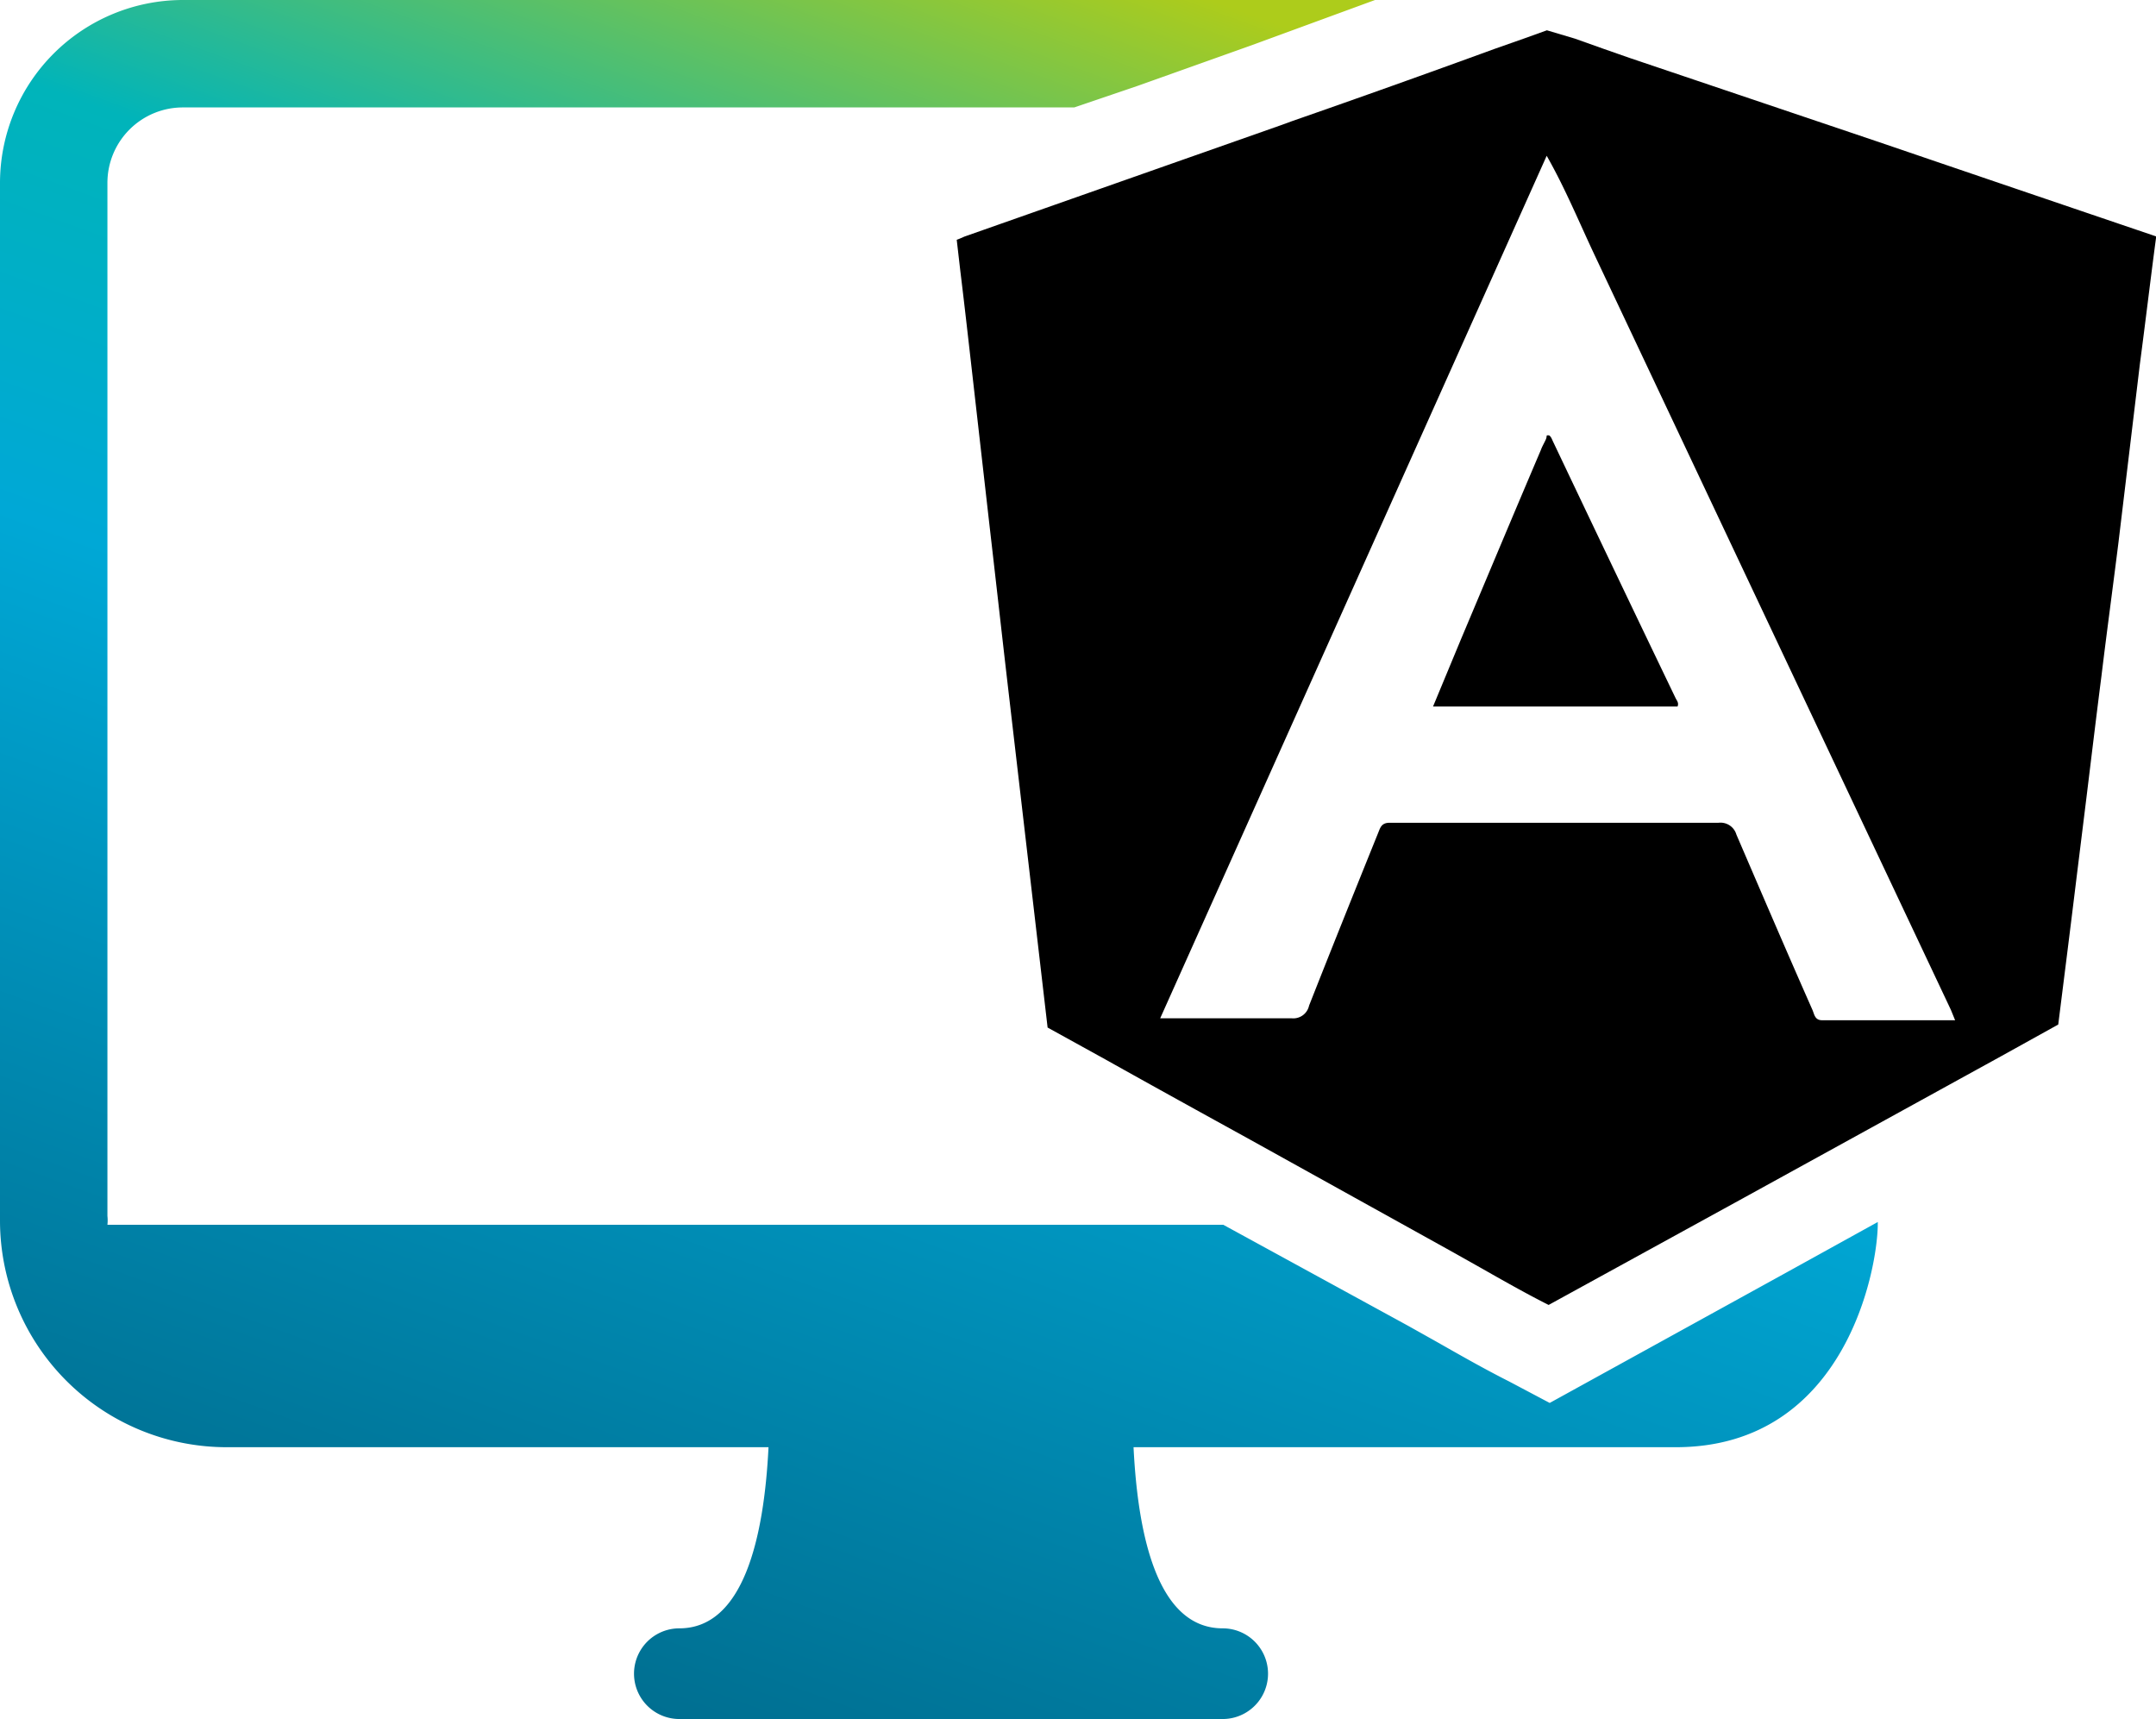
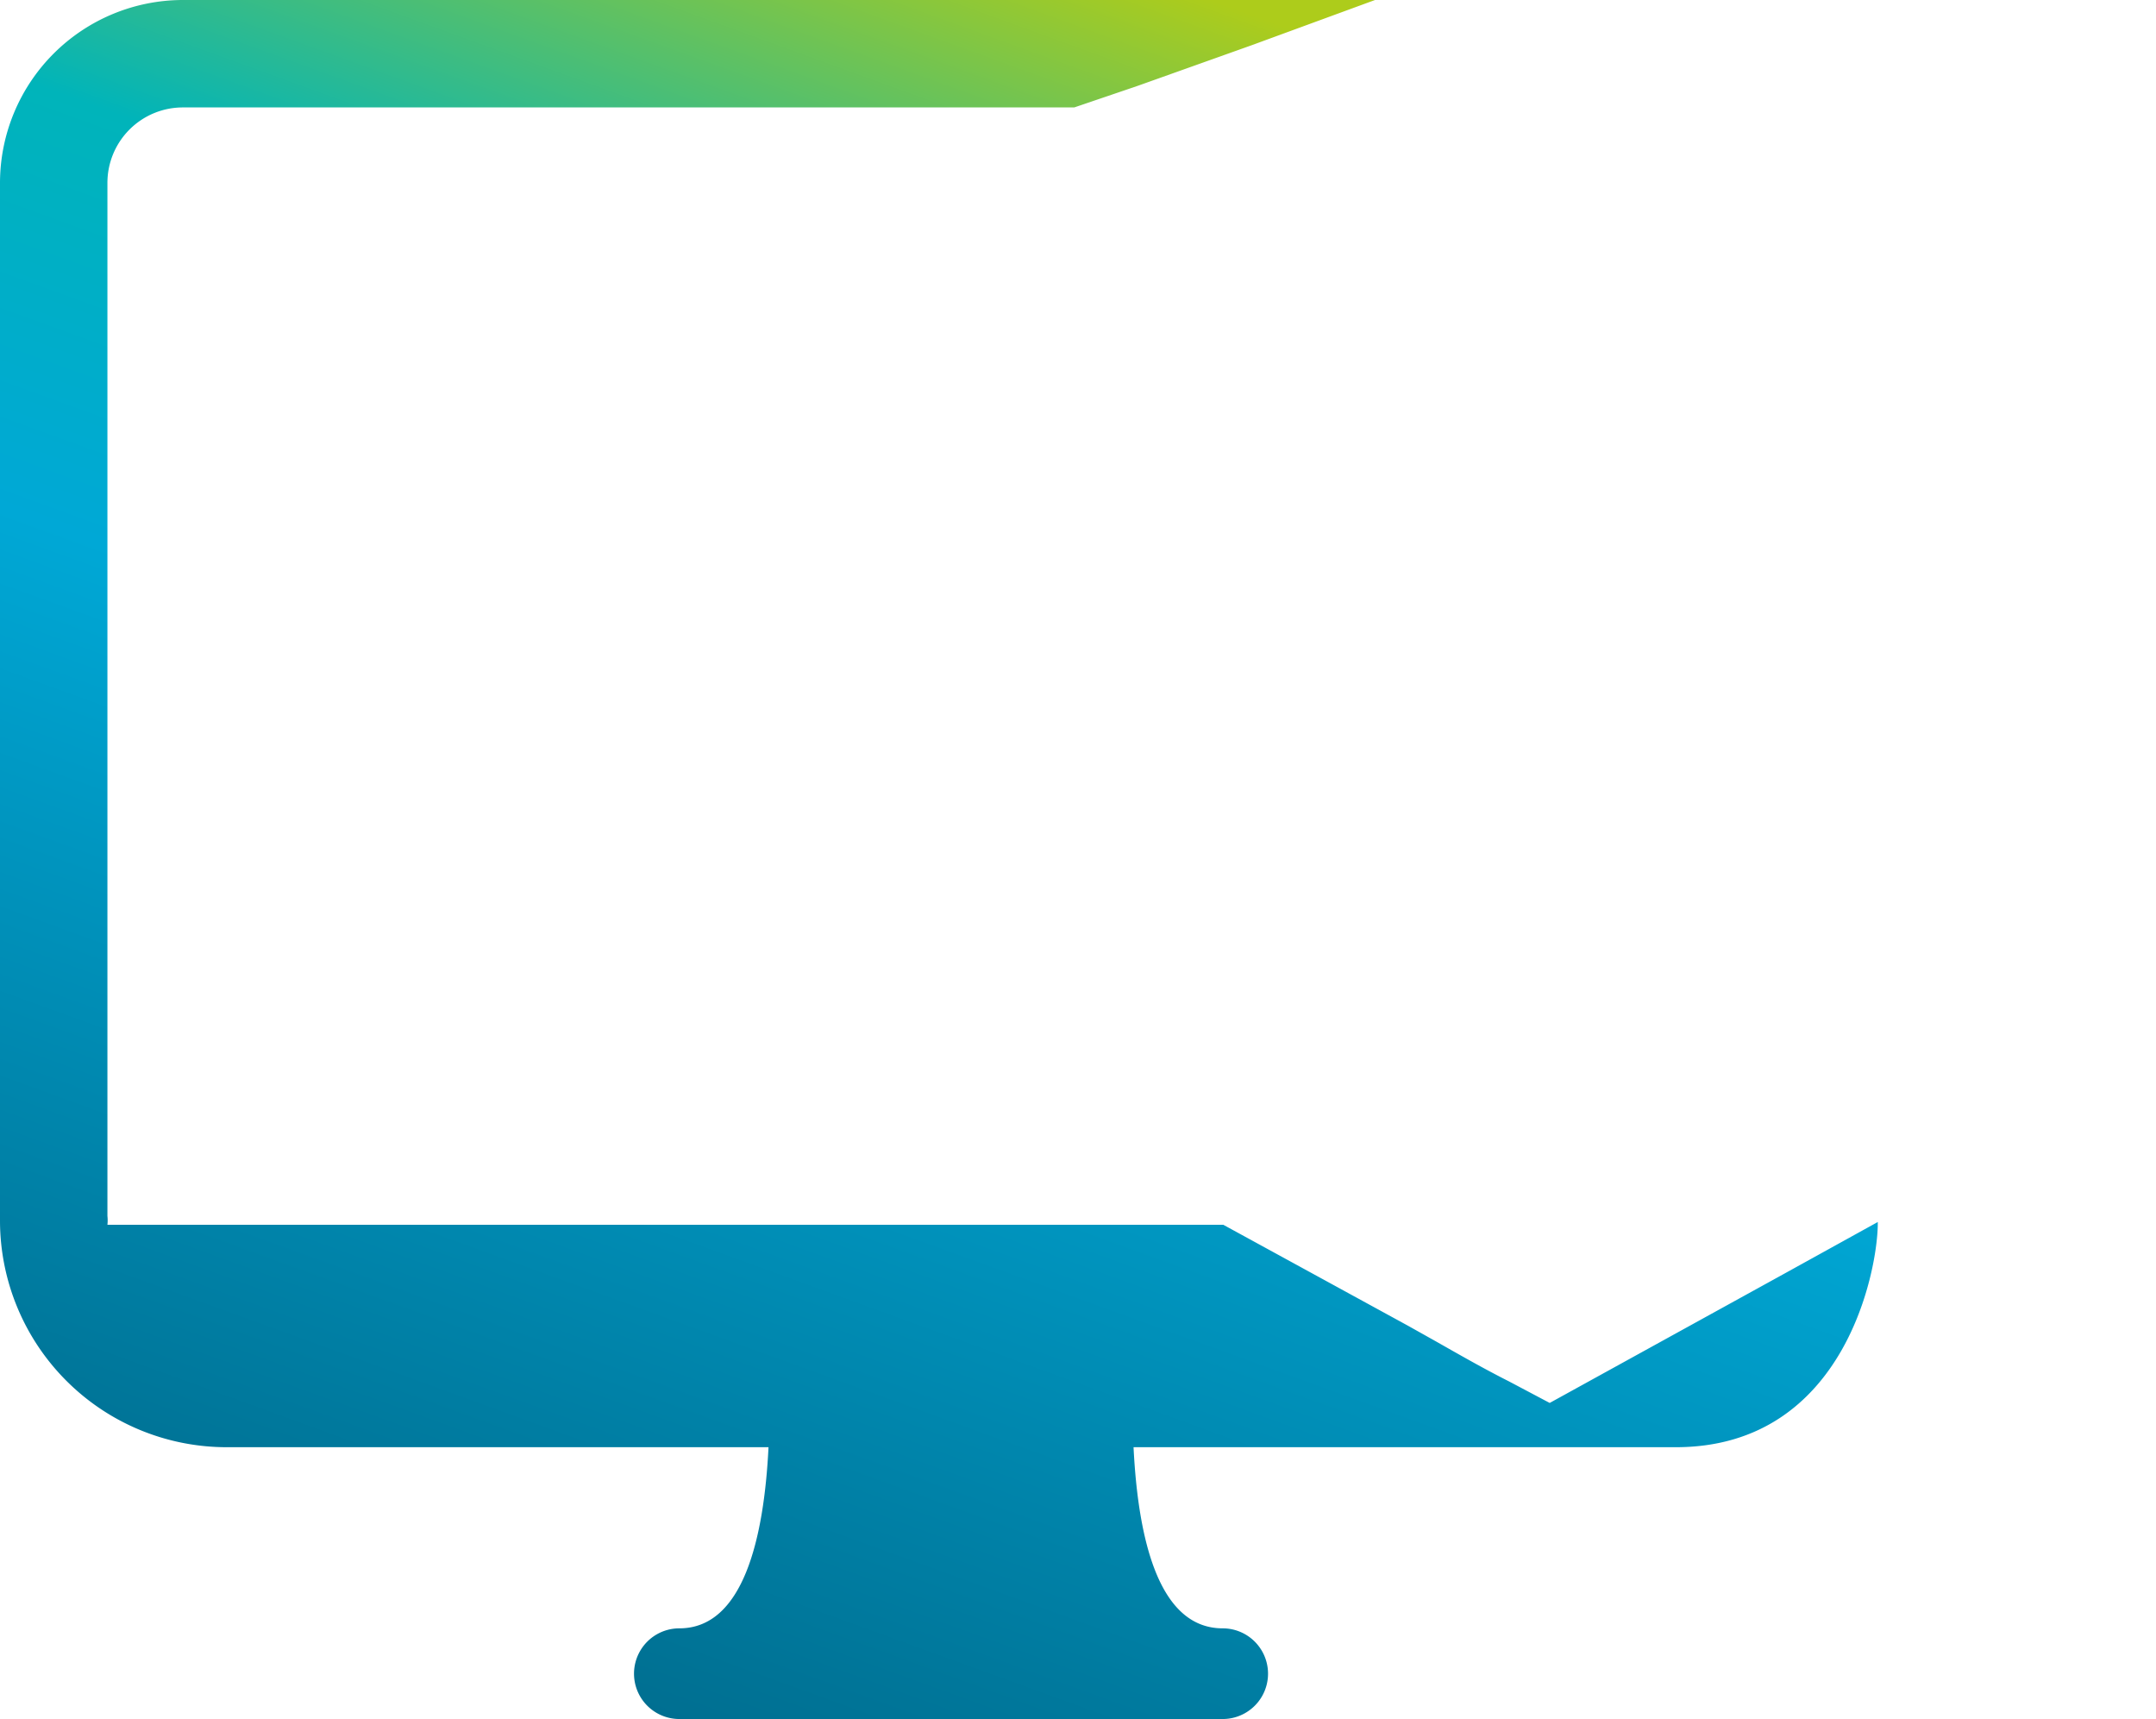
<svg xmlns="http://www.w3.org/2000/svg" viewBox="0 0 100.35 80">
  <defs>
    <style>.a{fill:url(#a);}</style>
    <linearGradient id="a" x1="27.09" y1="78.49" x2="56.63" y2="-2.69" gradientUnits="userSpaceOnUse">
      <stop offset="0" stop-color="#006f91" />
      <stop offset="0.49" stop-color="#00a8d6" />
      <stop offset="0.71" stop-color="#00b4ba" />
      <stop offset="0.97" stop-color="#adcc1b" />
    </linearGradient>
  </defs>
-   <path d="M78.08,32.88H66.7L68,29.75c1.24-2.94,2.47-5.88,3.72-8.81.06-.17.16-.33.23-.49s0-.19.09-.19l.06,0c.1.06.14.2.19.3,1.9,4,3.81,8,5.7,11.93C78.05,32.61,78.15,32.71,78.08,32.88ZM100.35,11s0,.06,0,.08c-.26,1.95-.49,3.9-.75,5.86l-1,8.33c-.26,2.08-.54,4.14-.79,6.2-.24,1.87-.46,3.72-.69,5.59l-.46,3.72c-.28,2.3-.57,4.59-.86,6.9h0l-2.65,1.47L81.19,55.73l-9.11,5c-1.09-.55-2.16-1.16-3.2-1.75l-1.37-.77-9.3-5.16c-2.25-1.24-4.5-2.48-6.75-3.74l-2.7-1.49-1.14-9.8-.76-6.53c-.27-2.34-.53-4.67-.8-7l-.84-7.39c-.17-1.49-.34-3-.52-4.47l-.17-1.47.13-.05.23-.1L59.61,5.83l.52-.19Q64.84,4,69.55,2.28L71,1.77l1-.36h0l1.31.39,1.32.47,1.23.43L87.33,6.57Q93.84,8.79,100.35,11ZM54,47.39h3.31c.94,0,1.88,0,2.82,0h0a.75.75,0,0,0,.8-.59c1.06-2.69,2.13-5.35,3.2-8,.11-.26.15-.51.55-.51h0c2.44,0,4.87,0,7.31,0,2.66,0,5.31,0,8,0h0a.77.77,0,0,1,.83.55C82,41.58,83.17,44.31,84.36,47c.09.21.11.48.45.48H91l-.2-.49L74.22,11.87c-.73-1.55-1.38-3.13-2.23-4.62Z" />
  <path class="a" d="M83.13,59.23l-11,6.06-1.89-1c-1.21-.61-2.41-1.3-3.38-1.85l-1.32-.74L56.94,57H5a1.9,1.9,0,0,0,0-.41V8.51A3.51,3.51,0,0,1,8.51,5H50l2.94-1,5.36-1.91.49-.18L64,0H8.51A8.52,8.52,0,0,0,0,8.51V56.56a2.3,2.3,0,0,0,0,.26H0A10.55,10.55,0,0,0,10.54,67.35H35.77c-.21,4.23-1.17,8.43-4.15,8.43a2.11,2.11,0,1,0,0,4.22H56.91a2.11,2.11,0,1,0,0-4.22c-3,0-3.94-4.2-4.15-8.43H78c7.94,0,9.43-8.42,9.4-10.48Z" />
</svg>